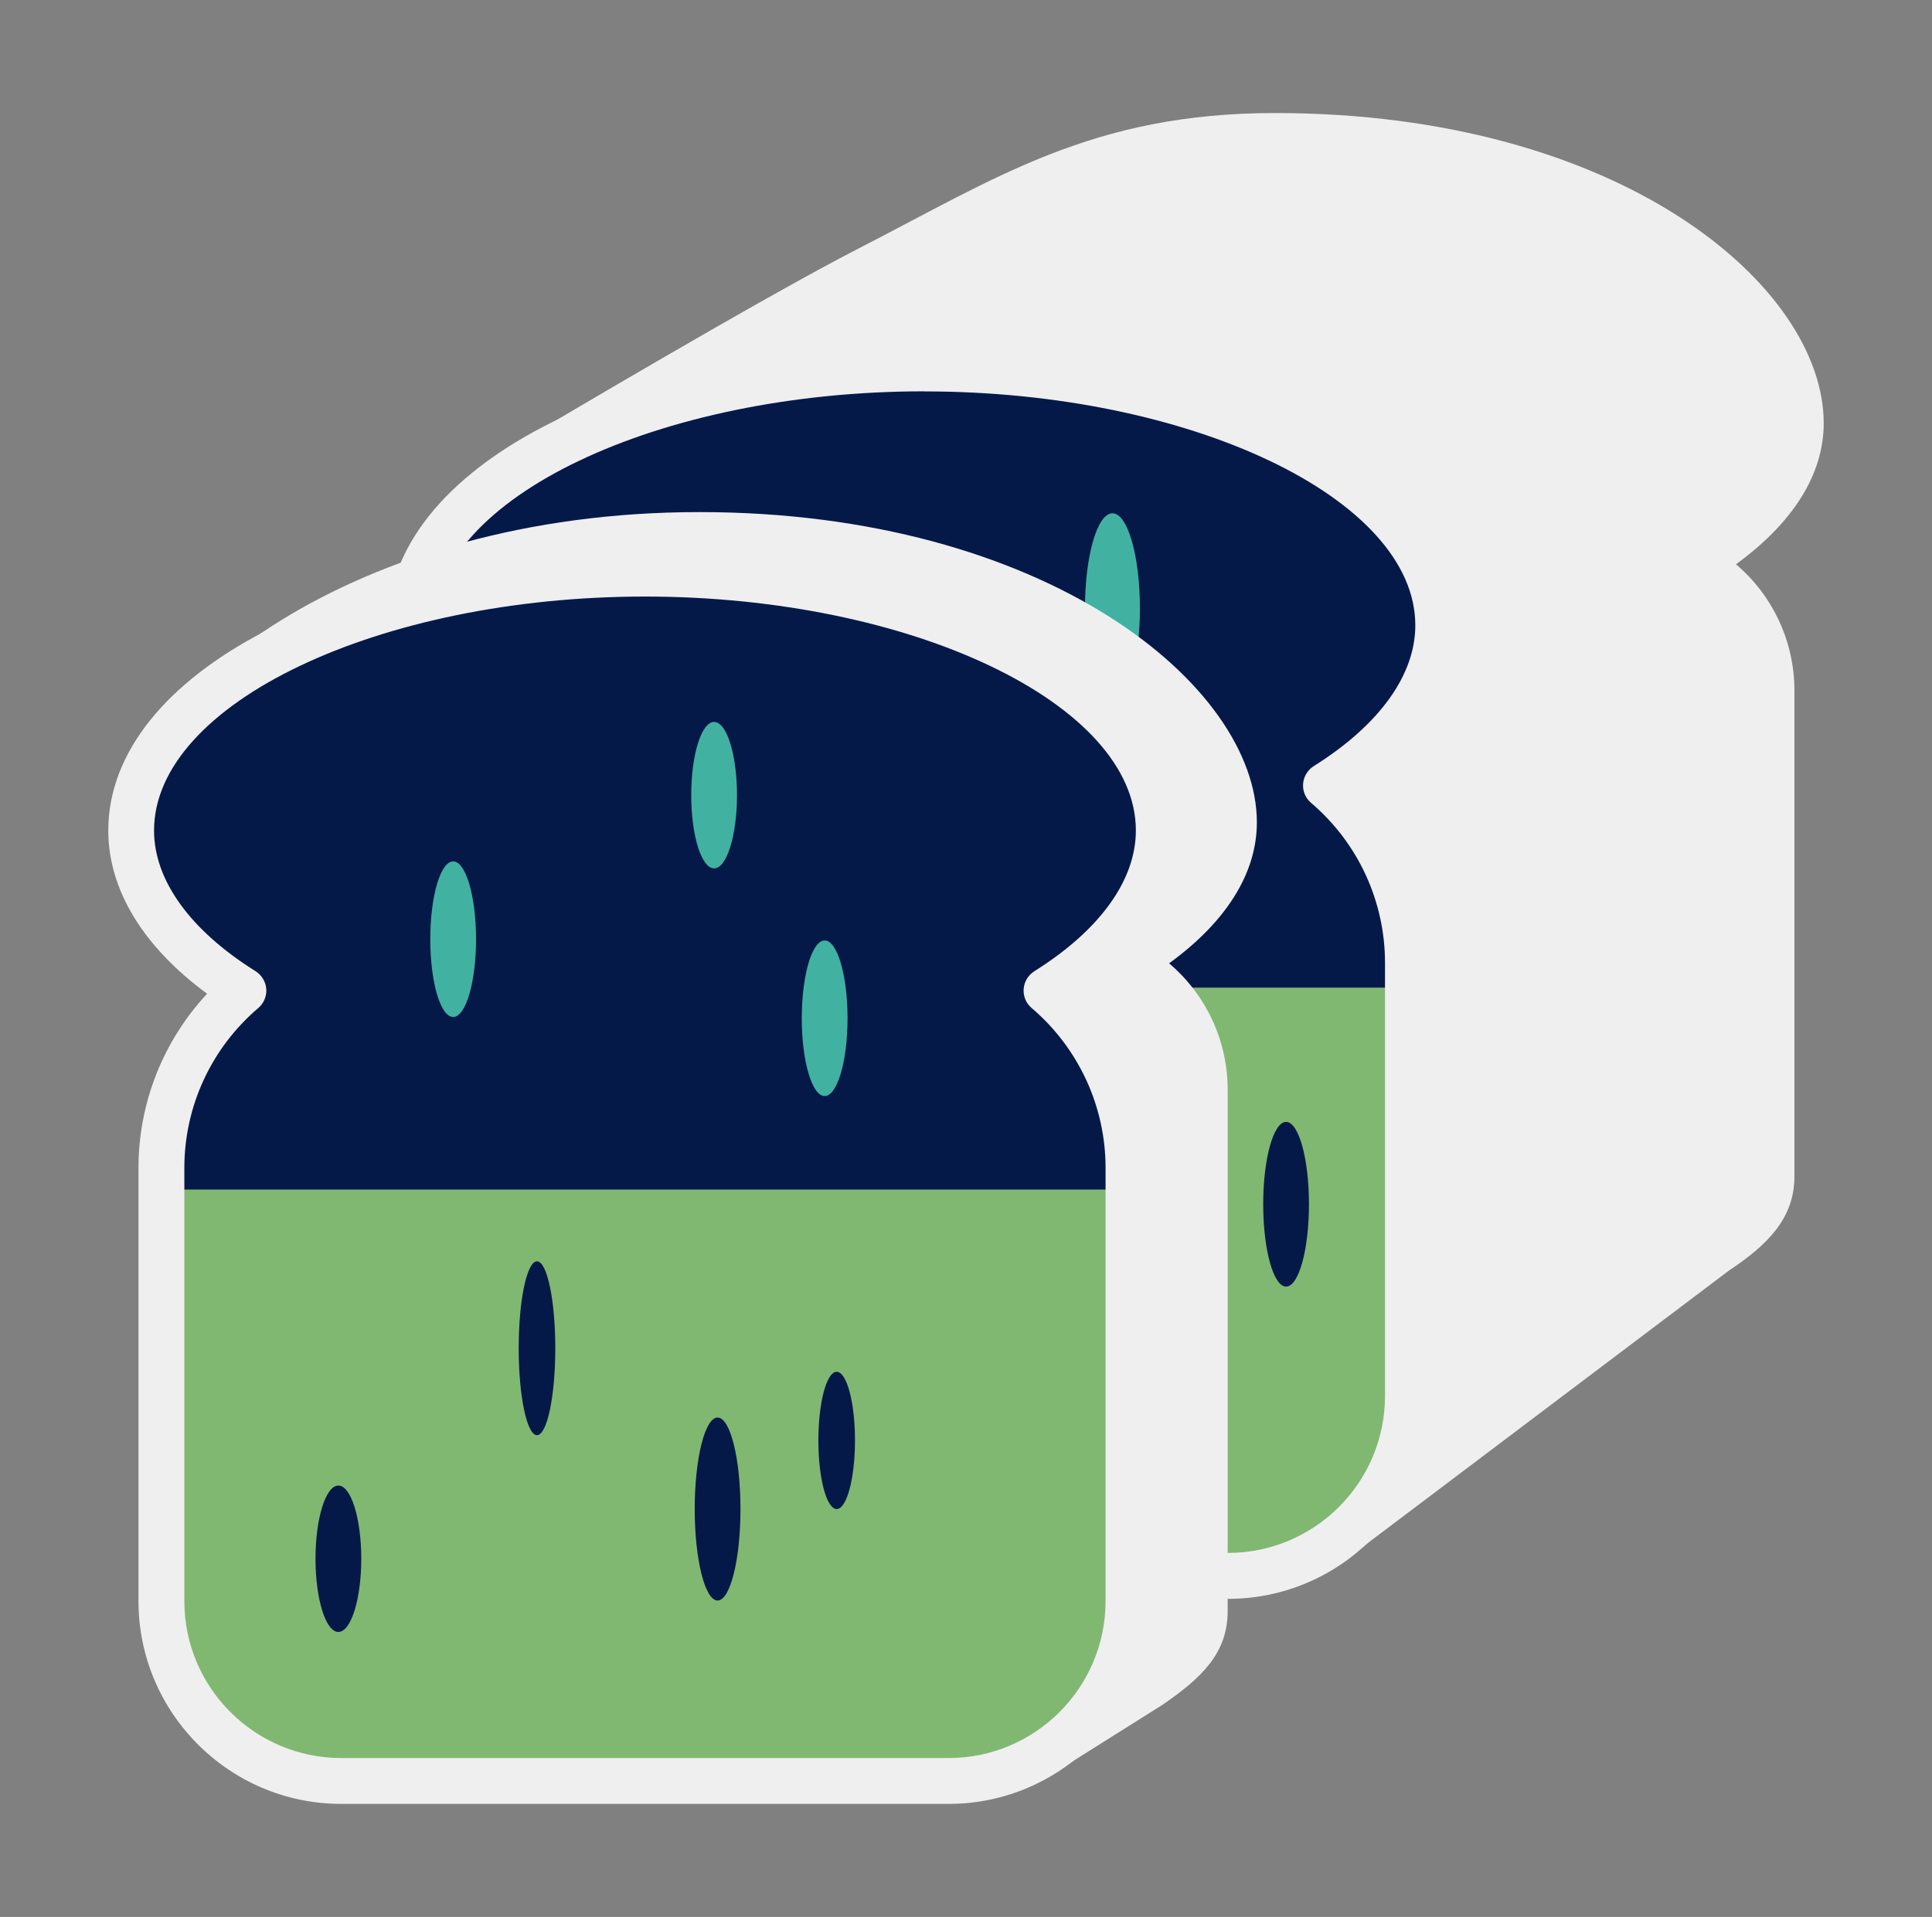
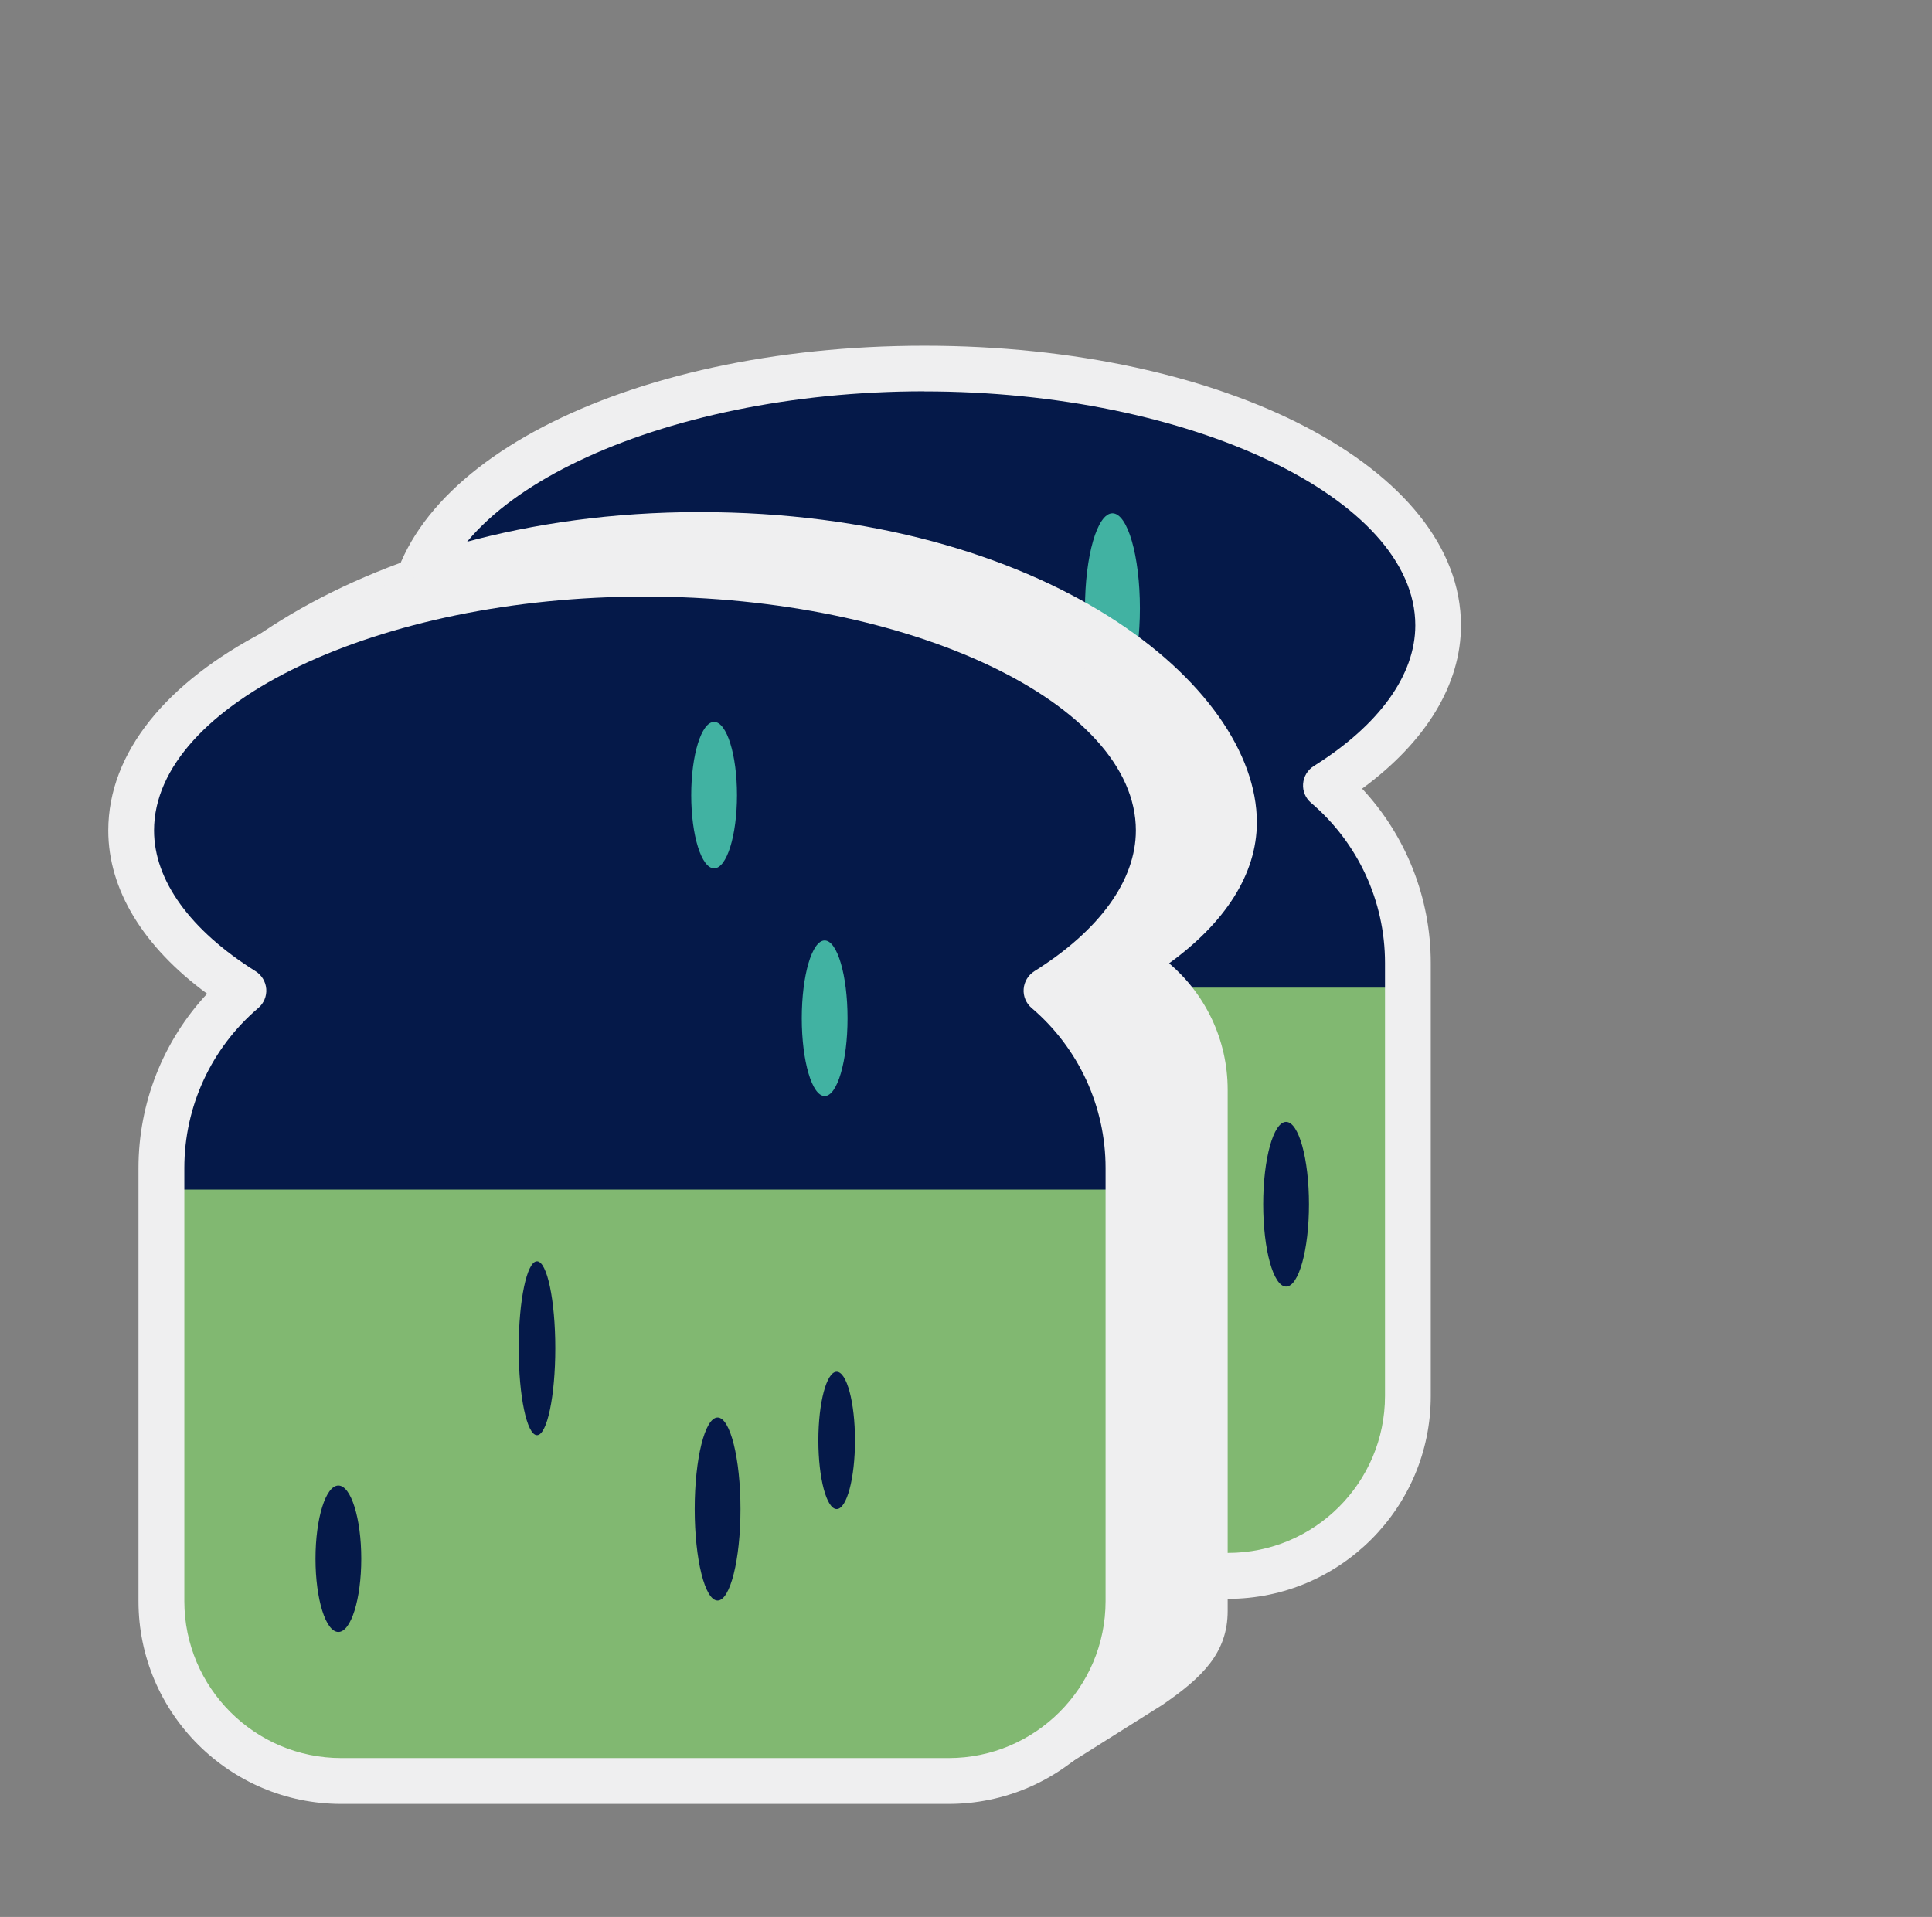
<svg xmlns="http://www.w3.org/2000/svg" width="131" height="130" viewBox="0 0 131 130" fill="none">
  <rect x="0" y="0" width="131" height="130" fill="#808080" stroke="none" />
-   <path d="M117.713 38.262C121.461 35.544 123.658 32.255 123.658 28.705C123.658 19.396 109.893 7.666 86.452 7.666C74.071 7.666 67.517 12.085 58.264 16.826C51.66 20.209 36.418 29.27 36.418 29.27C36.418 29.27 59.418 38.027 59.418 41.465V76.989C59.418 81.799 63.316 85.696 68.125 85.696L92.094 105.134L117.253 86.149C119.835 84.436 121.672 82.624 121.672 79.788V46.846C121.672 43.407 120.133 40.329 117.706 38.262H117.713Z" fill="#EFEFF0" />
-   <path d="M89.898 53.268C94.658 50.289 97.506 46.516 97.506 42.407C97.506 32.788 81.91 24.986 62.671 24.986C43.432 24.986 27.836 32.788 27.836 42.407C27.836 46.516 30.691 50.289 35.445 53.268C32.044 56.166 29.884 60.479 29.884 65.302V94.675C29.884 101.409 35.345 106.87 42.079 106.87H83.257C89.991 106.87 95.452 101.409 95.452 94.675V65.302C95.452 60.479 93.292 56.166 89.891 53.268H89.898Z" fill="#051949" />
+   <path d="M89.898 53.268C94.658 50.289 97.506 46.516 97.506 42.407C97.506 32.788 81.91 24.986 62.671 24.986C43.432 24.986 27.836 32.788 27.836 42.407C27.836 46.516 30.691 50.289 35.445 53.268C32.044 56.166 29.884 60.479 29.884 65.302V94.675C29.884 101.409 35.345 106.87 42.079 106.87H83.257C89.991 106.87 95.452 101.409 95.452 94.675V65.302C95.452 60.479 93.292 56.166 89.891 53.268H89.898" fill="#051949" />
  <path d="M29.889 66.978V94.894C29.889 101.628 35.35 107.089 42.084 107.089H83.262C89.995 107.089 95.457 101.628 95.457 94.894V66.978H29.889Z" fill="#81B871" />
  <path d="M83.262 108.422H42.084C34.506 108.422 28.337 102.253 28.337 94.675V65.302C28.337 60.883 30.013 56.675 32.992 53.479C28.654 50.295 26.289 46.416 26.289 42.413C26.289 31.776 42.27 23.447 62.676 23.447C83.082 23.447 99.062 31.782 99.062 42.413C99.062 46.422 96.698 50.301 92.36 53.485C95.339 56.681 97.014 60.895 97.014 65.308V94.682C97.014 102.259 90.846 108.428 83.268 108.428L83.262 108.422ZM62.676 26.538C44.635 26.538 29.392 33.805 29.392 42.401C29.392 45.777 31.837 49.172 36.275 51.946C36.697 52.207 36.964 52.654 37.001 53.15C37.038 53.64 36.833 54.124 36.461 54.447C33.271 57.165 31.446 61.119 31.446 65.295V94.669C31.446 100.54 36.219 105.313 42.09 105.313H83.268C89.139 105.313 93.911 100.54 93.911 94.669V65.295C93.911 61.119 92.081 57.159 88.897 54.447C88.518 54.124 88.32 53.647 88.357 53.156C88.394 52.666 88.661 52.219 89.083 51.952C93.52 49.172 95.966 45.783 95.966 42.407C95.966 33.805 80.723 26.544 62.682 26.544L62.676 26.538Z" fill="#EFEFF0" />
  <path d="M75.43 47.694C76.459 47.694 77.292 44.81 77.292 41.252C77.292 37.695 76.459 34.81 75.43 34.81C74.402 34.81 73.568 37.695 73.568 41.252C73.568 44.81 74.402 47.694 75.43 47.694Z" fill="#41B2A2" />
  <path d="M87.204 87.253C88.061 87.253 88.755 84.752 88.755 81.668C88.755 78.583 88.061 76.082 87.204 76.082C86.347 76.082 85.652 78.583 85.652 81.668C85.652 84.752 86.347 87.253 87.204 87.253Z" fill="#051949" />
  <path d="M79.277 65.325C83.025 62.607 85.222 59.317 85.222 55.767C85.222 46.458 70.855 34.728 47.414 34.728C23.974 34.728 8.365 47.128 8.365 56.016C8.365 64.903 20.982 66.293 20.982 69.731V105.255C20.982 110.065 24.88 113.963 29.69 113.963L71.73 120.076L78.824 115.613C81.511 113.77 83.243 112.088 83.243 109.252V73.914C83.243 70.476 81.704 67.398 79.277 65.331V65.325Z" fill="#EFEFF0" />
  <path d="M70.956 67.18C75.716 64.201 78.565 60.428 78.565 56.319C78.565 46.7 62.969 38.898 43.73 38.898C24.491 38.898 8.895 46.7 8.895 56.319C8.895 60.428 11.749 64.201 16.503 67.18C13.102 70.078 10.943 74.391 10.943 79.214V108.587C10.943 115.321 16.404 120.783 23.138 120.783H64.316C71.049 120.783 76.511 115.321 76.511 108.587V79.214C76.511 74.391 74.351 70.078 70.95 67.18H70.956Z" fill="#051949" />
  <path d="M10.941 80.672V108.587C10.941 115.321 16.403 120.782 23.137 120.782H64.314C71.048 120.782 76.51 115.321 76.51 108.587V80.672H10.941Z" fill="#81B871" />
  <path d="M64.321 122.334H23.137C15.559 122.334 9.39 116.165 9.39 108.588V79.214C9.39 74.795 11.066 70.587 14.044 67.391C9.706 64.207 7.342 60.328 7.342 56.325C7.342 45.688 23.323 37.359 43.728 37.359C64.134 37.359 80.115 45.694 80.115 56.325C80.115 60.335 77.751 64.213 73.413 67.391C76.392 70.587 78.067 74.801 78.067 79.214V108.588C78.067 116.165 71.898 122.334 64.321 122.334ZM43.728 40.456C25.687 40.456 10.445 47.724 10.445 56.319C10.445 59.695 12.89 63.084 17.328 65.864C17.743 66.125 18.016 66.572 18.054 67.068C18.091 67.559 17.886 68.043 17.514 68.359C14.324 71.078 12.499 75.031 12.499 79.207V108.581C12.499 114.452 17.272 119.225 23.143 119.225H64.321C70.192 119.225 74.964 114.452 74.964 108.581V79.207C74.964 75.031 73.133 71.071 69.95 68.359C69.571 68.036 69.372 67.559 69.41 67.068C69.447 66.578 69.714 66.131 70.136 65.864C74.573 63.084 77.018 59.695 77.018 56.319C77.018 47.718 61.776 40.456 43.735 40.456H43.728Z" fill="#EFEFF0" />
  <path d="M48.421 58.889C49.278 58.889 49.972 56.666 49.972 53.924C49.972 51.182 49.278 48.959 48.421 48.959C47.564 48.959 46.869 51.182 46.869 53.924C46.869 56.666 47.564 58.889 48.421 58.889Z" fill="#41B2A2" />
  <path d="M22.944 110.674C23.801 110.674 24.496 108.451 24.496 105.709C24.496 102.967 23.801 100.744 22.944 100.744C22.087 100.744 21.393 102.967 21.393 105.709C21.393 108.451 22.087 110.674 22.944 110.674Z" fill="#051949" />
-   <path d="M30.727 68.968C31.584 68.968 32.279 66.607 32.279 63.693C32.279 60.78 31.584 58.418 30.727 58.418C29.87 58.418 29.176 60.78 29.176 63.693C29.176 66.607 29.87 68.968 30.727 68.968Z" fill="#41B2A2" />
  <path d="M56.731 102.339C57.417 102.339 57.973 100.255 57.973 97.684C57.973 95.113 57.417 93.029 56.731 93.029C56.046 93.029 55.49 95.113 55.49 97.684C55.49 100.255 56.046 102.339 56.731 102.339Z" fill="#051949" />
  <path d="M48.657 108.543C49.514 108.543 50.209 105.765 50.209 102.337C50.209 98.909 49.514 96.131 48.657 96.131C47.8 96.131 47.105 98.909 47.105 102.337C47.105 105.765 47.8 108.543 48.657 108.543Z" fill="#051949" />
  <path d="M55.917 74.33C56.774 74.33 57.468 71.968 57.468 69.055C57.468 66.141 56.774 63.779 55.917 63.779C55.06 63.779 54.365 66.141 54.365 69.055C54.365 71.968 55.06 74.33 55.917 74.33Z" fill="#41B2A2" />
  <path d="M36.411 97.329C37.097 97.329 37.652 94.689 37.652 91.433C37.652 88.177 37.097 85.537 36.411 85.537C35.726 85.537 35.17 88.177 35.17 91.433C35.17 94.689 35.726 97.329 36.411 97.329Z" fill="#051949" />
</svg>